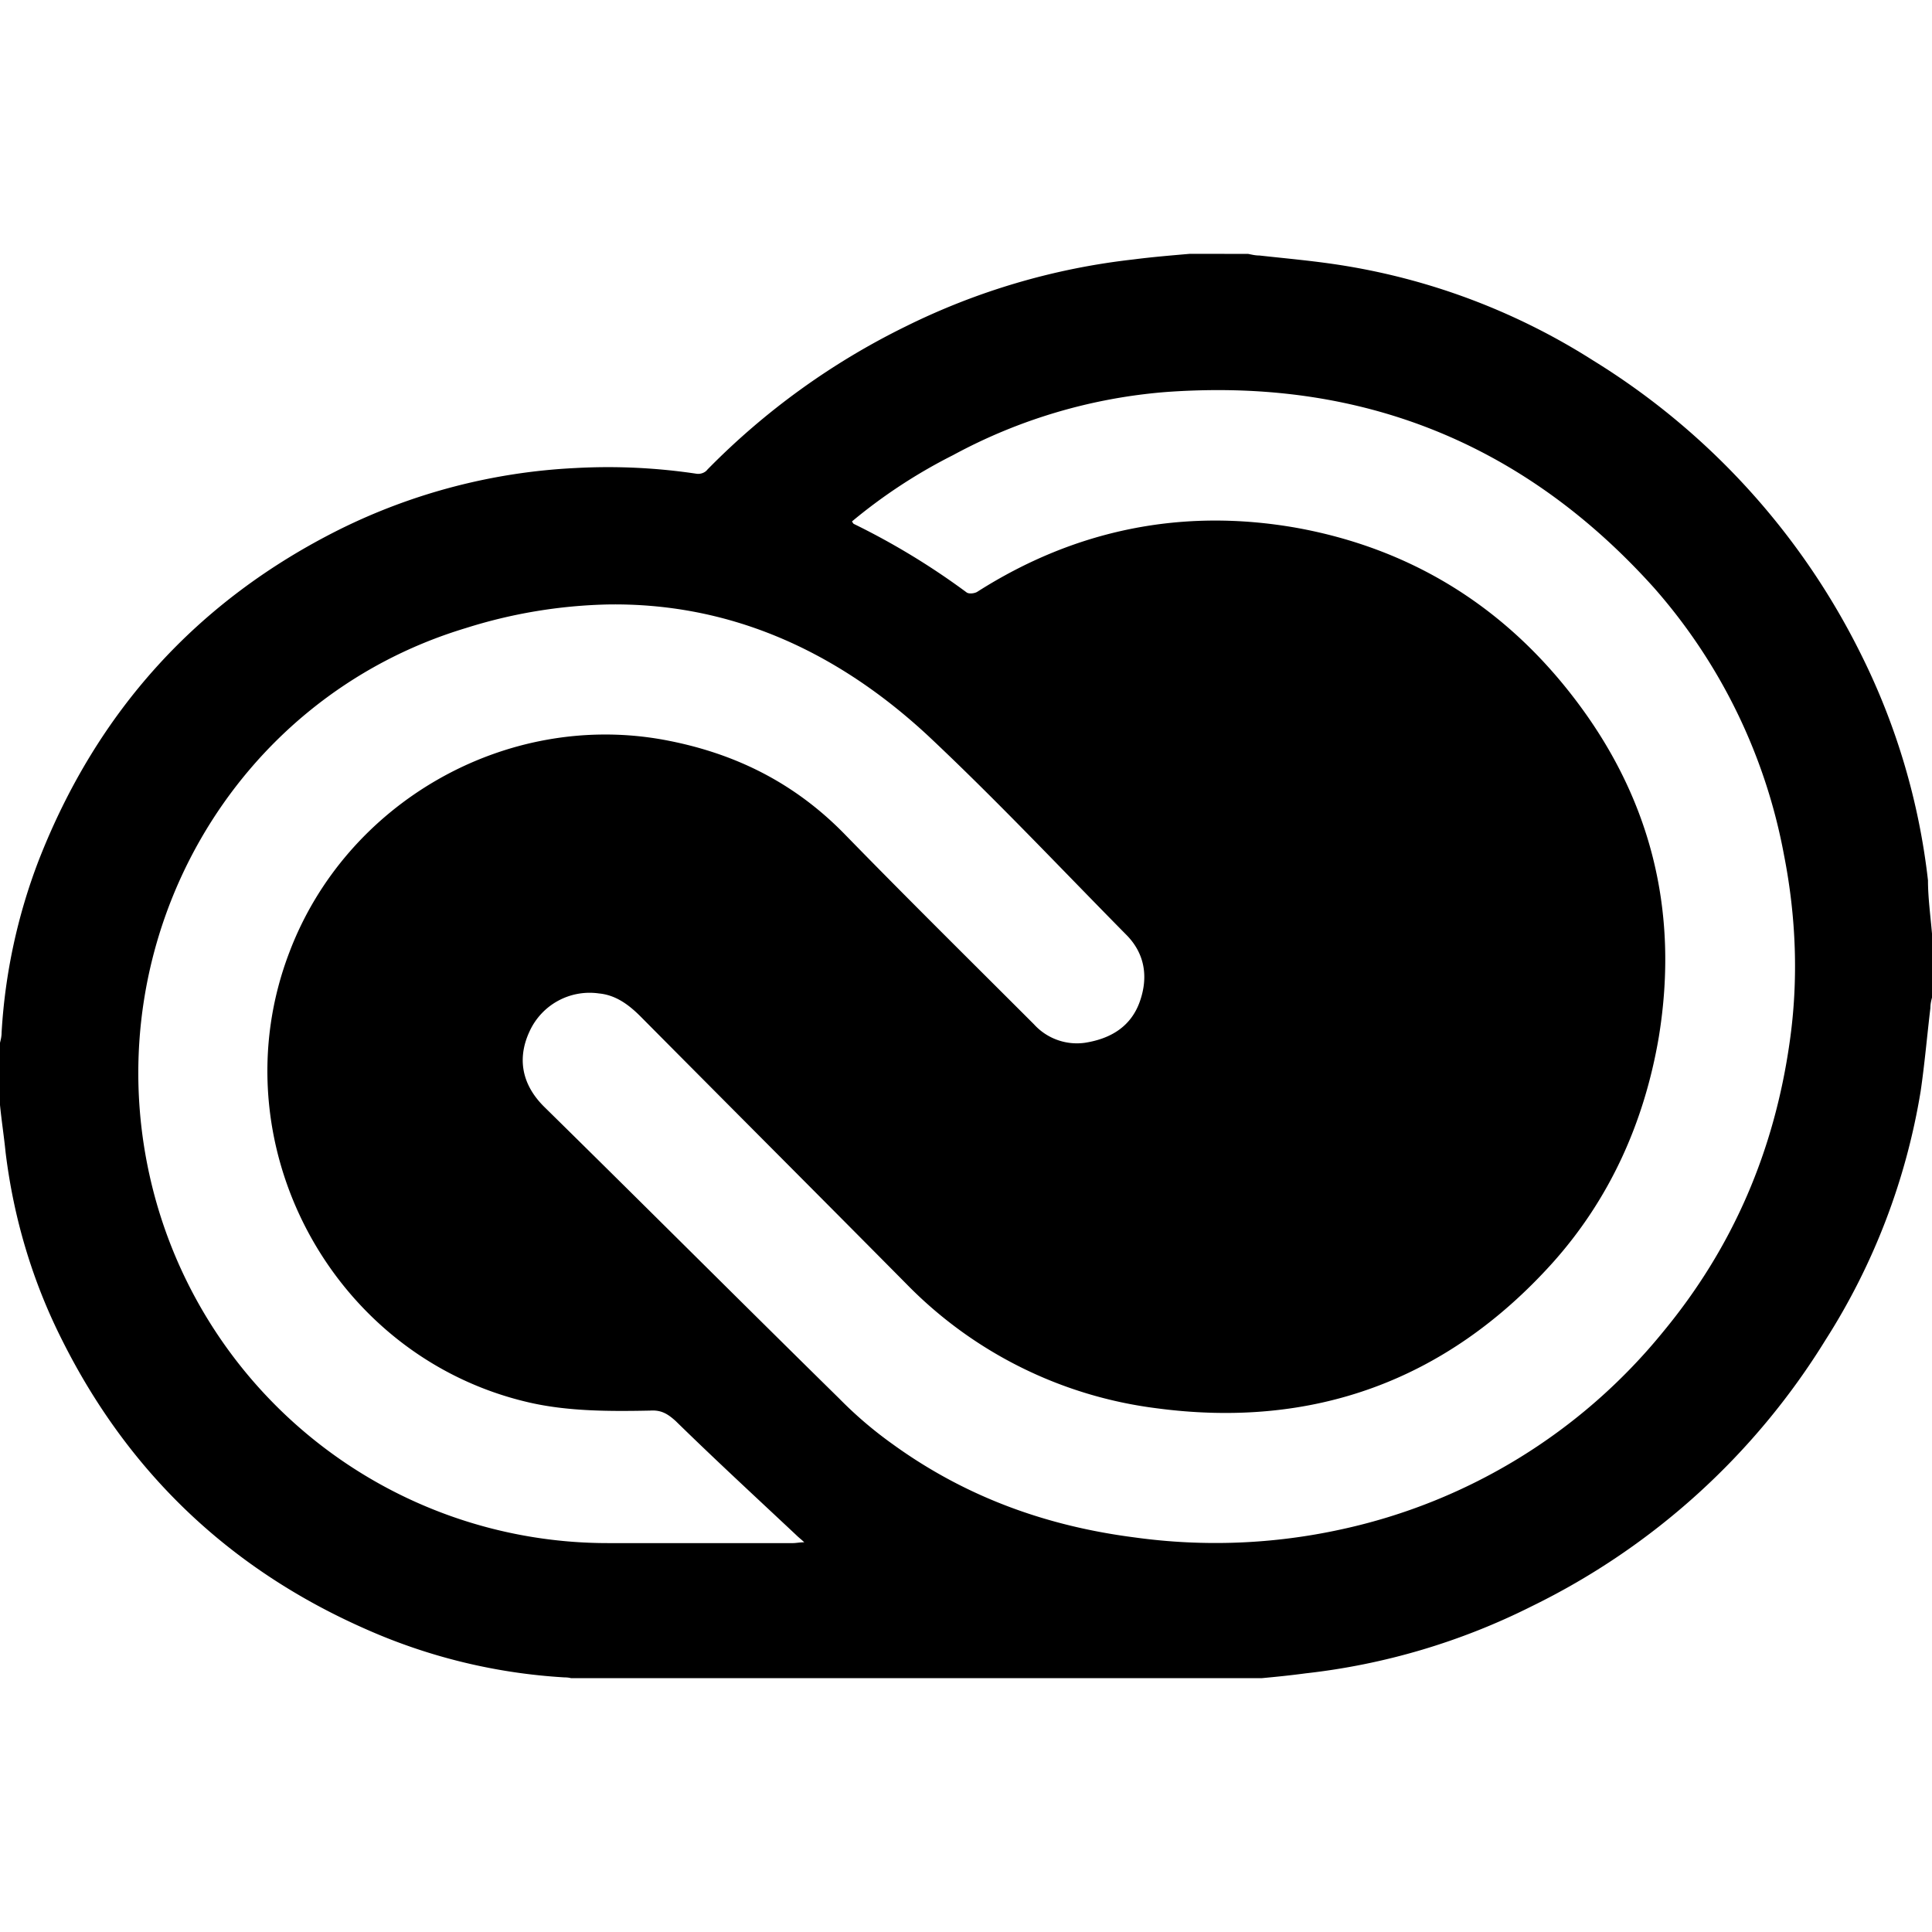
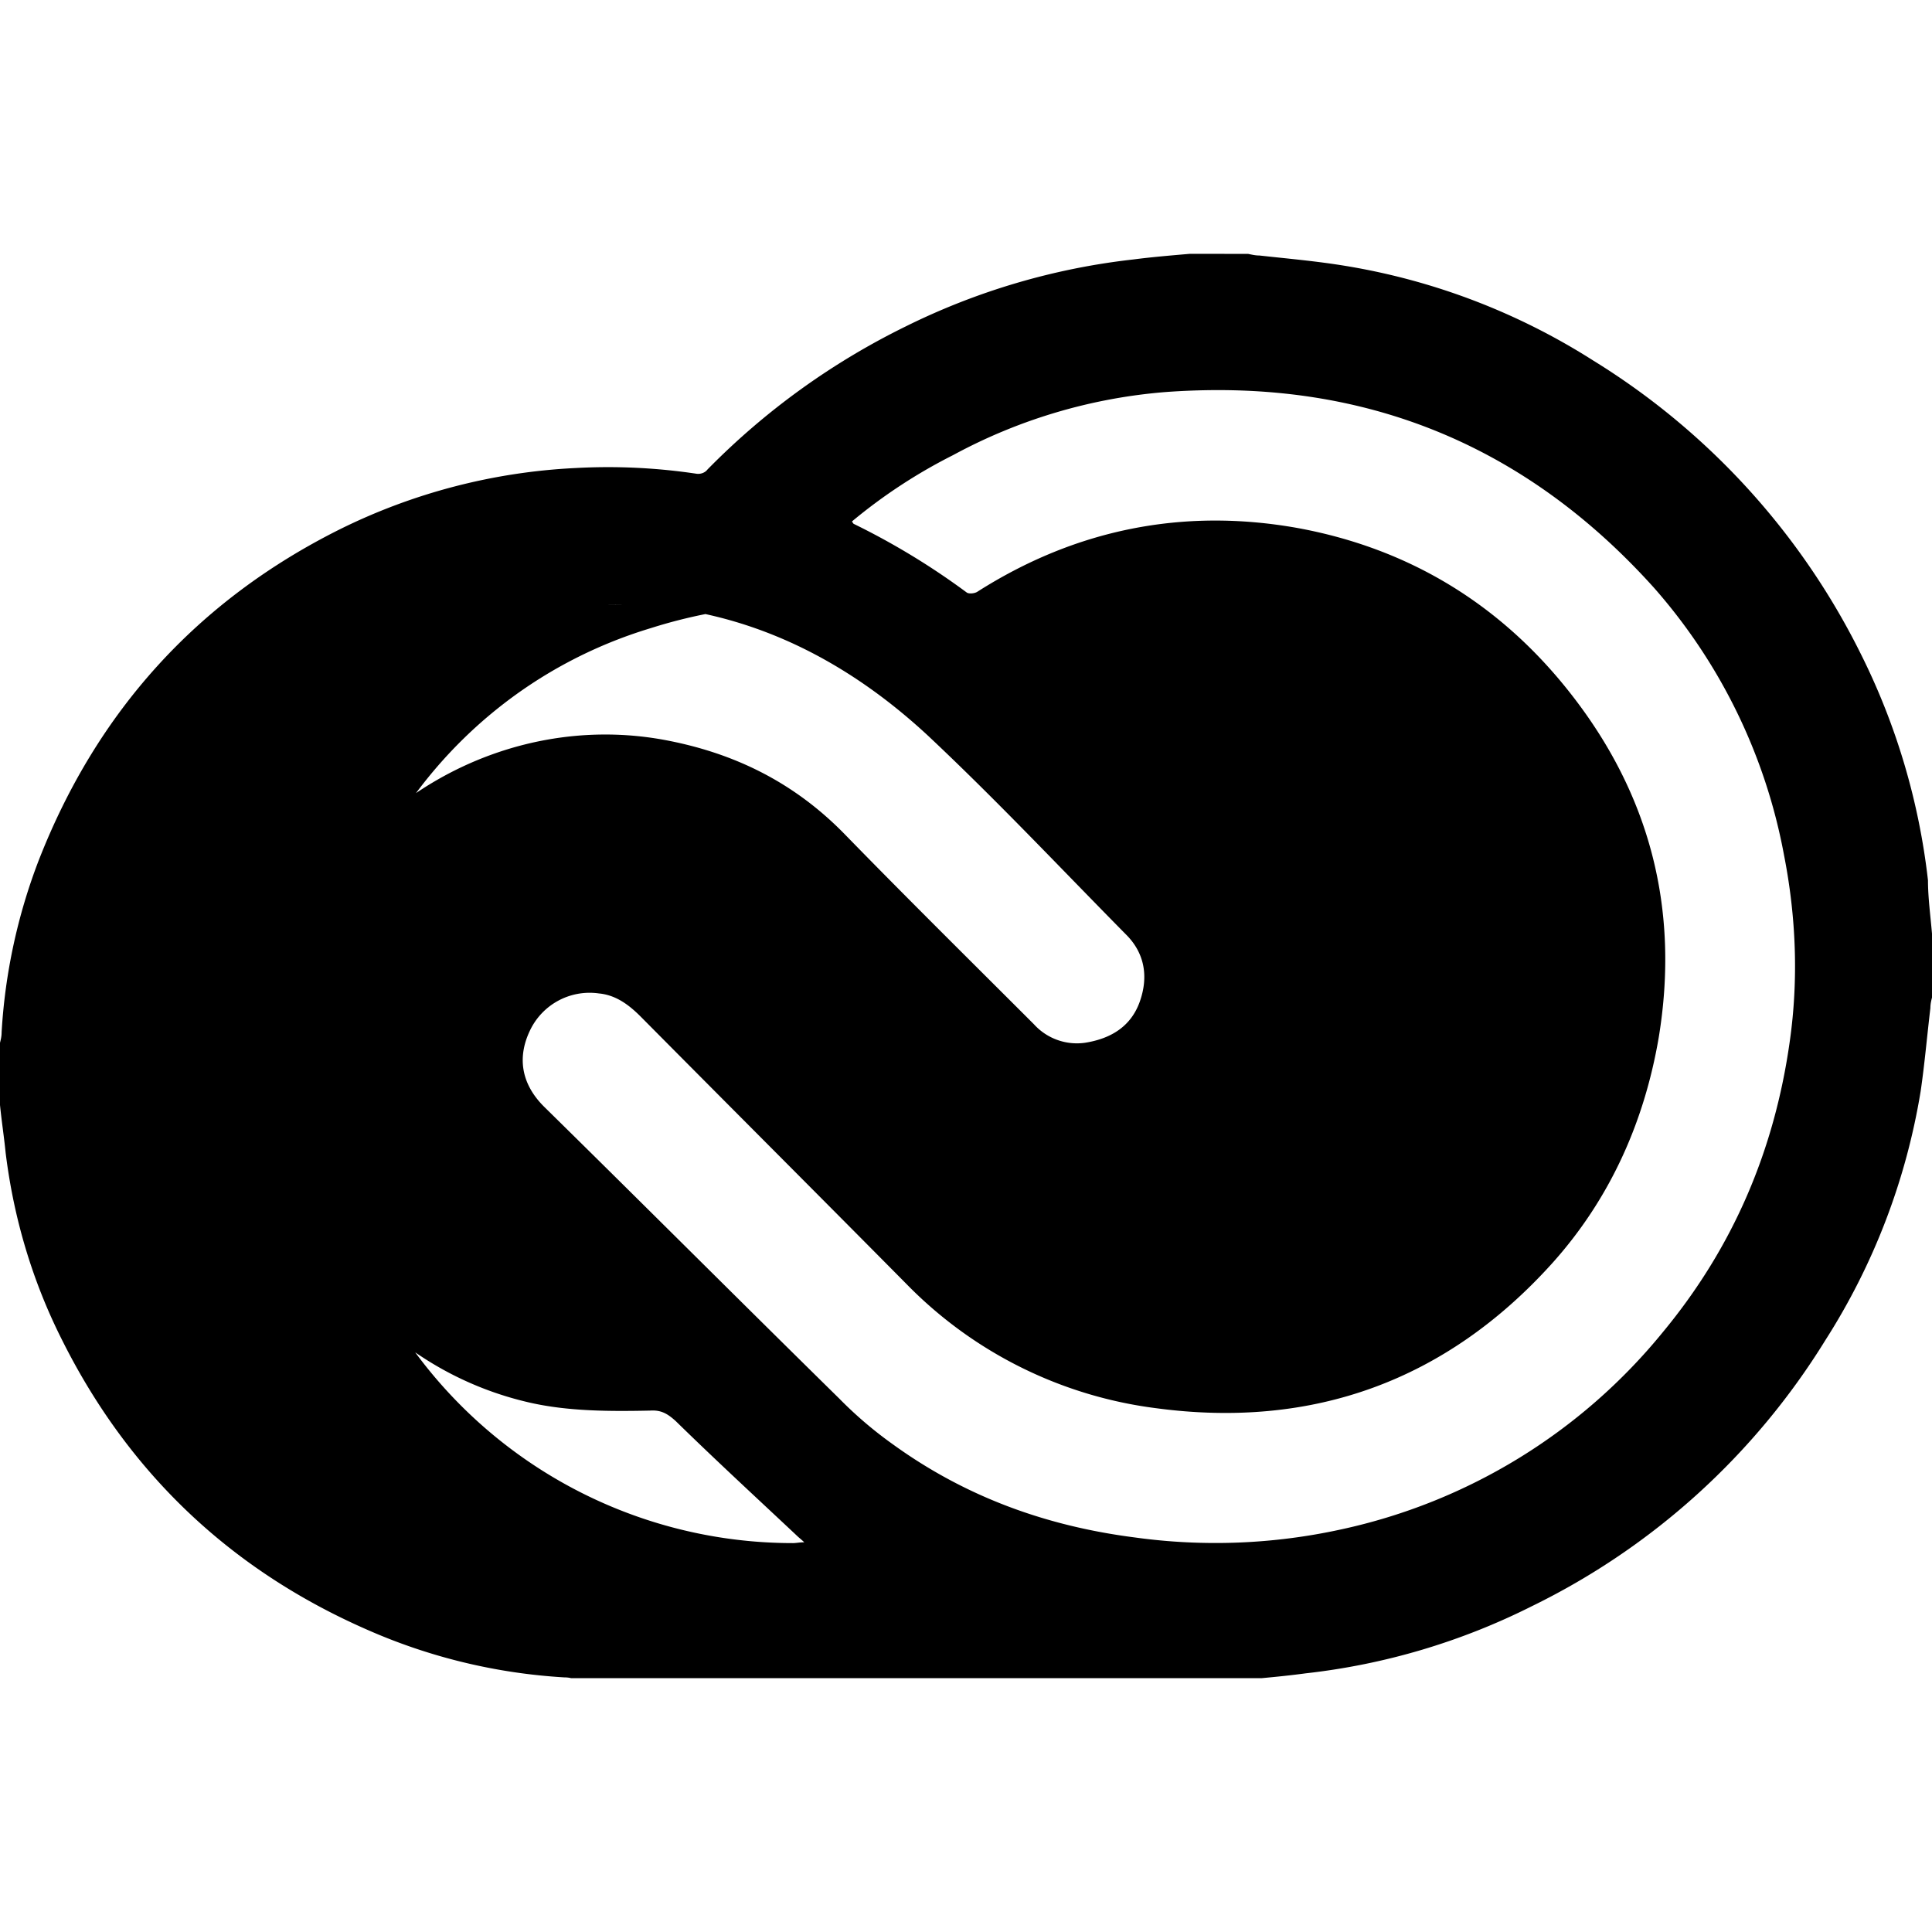
<svg xmlns="http://www.w3.org/2000/svg" data-bbox="0 3.153 24 17.694" viewBox="0 0 24 24" height="800" width="800" data-type="shape">
  <g>
-     <path d="M14.782 3.153c-.231.02-.472.04-.703.07a8.5 8.5 0 0 0-2.832.834 9 9 0 0 0-2.46 1.777c-.03.04-.09.06-.141.05a7.4 7.4 0 0 0-1.496-.07 7.4 7.4 0 0 0-2.932.763c-1.768.884-3.013 2.26-3.736 4.108a7.1 7.1 0 0 0-.462 2.139c0 .05-.01.09-.02.13v.773c.02.201.05.392.07.593.1.813.332 1.596.703 2.33.824 1.646 2.089 2.851 3.786 3.594a7.1 7.1 0 0 0 2.45.593q.048 0 .086.01h8.576c.183-.017.362-.035.547-.06a8.3 8.3 0 0 0 2.811-.834 8.84 8.84 0 0 0 3.646-3.304 8.2 8.2 0 0 0 1.184-3.093c.05-.34.08-.692.121-1.034 0-.05.01-.09.02-.13v-.794c-.02-.23-.05-.452-.05-.662a8.4 8.4 0 0 0-.834-2.812 8.95 8.95 0 0 0-3.324-3.645 8.2 8.2 0 0 0-3.072-1.175c-.362-.06-.713-.09-1.075-.13-.05 0-.09-.01-.14-.02zm.369 1.693c2.126.005 3.93.826 5.395 2.455a6.93 6.93 0 0 1 1.616 3.323c.15.764.181 1.547.07 2.32-.19 1.346-.702 2.55-1.576 3.605a7.08 7.08 0 0 1-3.997 2.45 7.3 7.3 0 0 1-2.56.1c-1.095-.14-2.099-.501-3.003-1.154a5 5 0 0 1-.672-.573c-1.226-1.205-2.44-2.42-3.666-3.625-.301-.3-.321-.632-.18-.934a.82.82 0 0 1 .863-.472c.21.02.372.141.522.292 1.105 1.114 2.2 2.209 3.304 3.324a5.26 5.26 0 0 0 3.093 1.536c1.948.261 3.605-.341 4.92-1.798.713-.793 1.145-1.747 1.326-2.811.26-1.587-.11-3.013-1.095-4.268-.873-1.115-2.018-1.808-3.404-2.059-1.416-.25-2.751.02-3.966.794-.03.02-.1.03-.131.01a9 9 0 0 0-1.406-.854s-.01-.01-.02-.03a6.6 6.6 0 0 1 1.255-.823 6.65 6.65 0 0 1 2.641-.784 9 9 0 0 1 .67-.024zM7.546 7.509c1.455-.024 2.791.525 3.982 1.63.854.802 1.637 1.636 2.46 2.47.231.23.281.522.171.833s-.362.462-.683.512a.72.72 0 0 1-.632-.23c-.784-.784-1.567-1.557-2.34-2.35-.633-.653-1.386-1.025-2.27-1.186-1.958-.351-3.936.784-4.639 2.641-.904 2.36.522 5.031 2.982 5.594.482.11.995.11 1.497.1.14-.01.22.04.32.13.483.473.995.945 1.497 1.416.03.03.07.06.1.09-.06 0-.1.01-.14.01h-2.3a5.83 5.83 0 0 1-5.693-4.568c-.653-2.942 1.034-5.925 3.926-6.798a6.3 6.3 0 0 1 1.762-.294" />
+     <path d="M14.782 3.153c-.231.02-.472.04-.703.07a8.5 8.5 0 0 0-2.832.834 9 9 0 0 0-2.46 1.777c-.03.04-.09.06-.141.05a7.4 7.4 0 0 0-1.496-.07 7.4 7.4 0 0 0-2.932.763c-1.768.884-3.013 2.26-3.736 4.108a7.1 7.1 0 0 0-.462 2.139c0 .05-.01.09-.02.13v.773c.02.201.05.392.07.593.1.813.332 1.596.703 2.33.824 1.646 2.089 2.851 3.786 3.594a7.1 7.1 0 0 0 2.45.593q.048 0 .086.01h8.576c.183-.017.362-.035.547-.06a8.3 8.3 0 0 0 2.811-.834 8.84 8.84 0 0 0 3.646-3.304 8.2 8.2 0 0 0 1.184-3.093c.05-.34.08-.692.121-1.034 0-.05.01-.09.02-.13v-.794c-.02-.23-.05-.452-.05-.662a8.4 8.4 0 0 0-.834-2.812 8.95 8.95 0 0 0-3.324-3.645 8.2 8.2 0 0 0-3.072-1.175c-.362-.06-.713-.09-1.075-.13-.05 0-.09-.01-.14-.02zm.369 1.693c2.126.005 3.93.826 5.395 2.455a6.93 6.93 0 0 1 1.616 3.323c.15.764.181 1.547.07 2.32-.19 1.346-.702 2.55-1.576 3.605a7.08 7.08 0 0 1-3.997 2.45 7.3 7.3 0 0 1-2.56.1c-1.095-.14-2.099-.501-3.003-1.154a5 5 0 0 1-.672-.573c-1.226-1.205-2.44-2.42-3.666-3.625-.301-.3-.321-.632-.18-.934a.82.82 0 0 1 .863-.472c.21.02.372.141.522.292 1.105 1.114 2.2 2.209 3.304 3.324a5.26 5.26 0 0 0 3.093 1.536c1.948.261 3.605-.341 4.92-1.798.713-.793 1.145-1.747 1.326-2.811.26-1.587-.11-3.013-1.095-4.268-.873-1.115-2.018-1.808-3.404-2.059-1.416-.25-2.751.02-3.966.794-.03.02-.1.03-.131.01a9 9 0 0 0-1.406-.854s-.01-.01-.02-.03a6.6 6.6 0 0 1 1.255-.823 6.65 6.65 0 0 1 2.641-.784 9 9 0 0 1 .67-.024zM7.546 7.509c1.455-.024 2.791.525 3.982 1.63.854.802 1.637 1.636 2.46 2.47.231.23.281.522.171.833s-.362.462-.683.512a.72.72 0 0 1-.632-.23c-.784-.784-1.567-1.557-2.34-2.35-.633-.653-1.386-1.025-2.27-1.186-1.958-.351-3.936.784-4.639 2.641-.904 2.36.522 5.031 2.982 5.594.482.11.995.11 1.497.1.14-.01.22.04.32.13.483.473.995.945 1.497 1.416.03.03.07.06.1.09-.06 0-.1.01-.14.01a5.83 5.83 0 0 1-5.693-4.568c-.653-2.942 1.034-5.925 3.926-6.798a6.3 6.3 0 0 1 1.762-.294" />
  </g>
</svg>